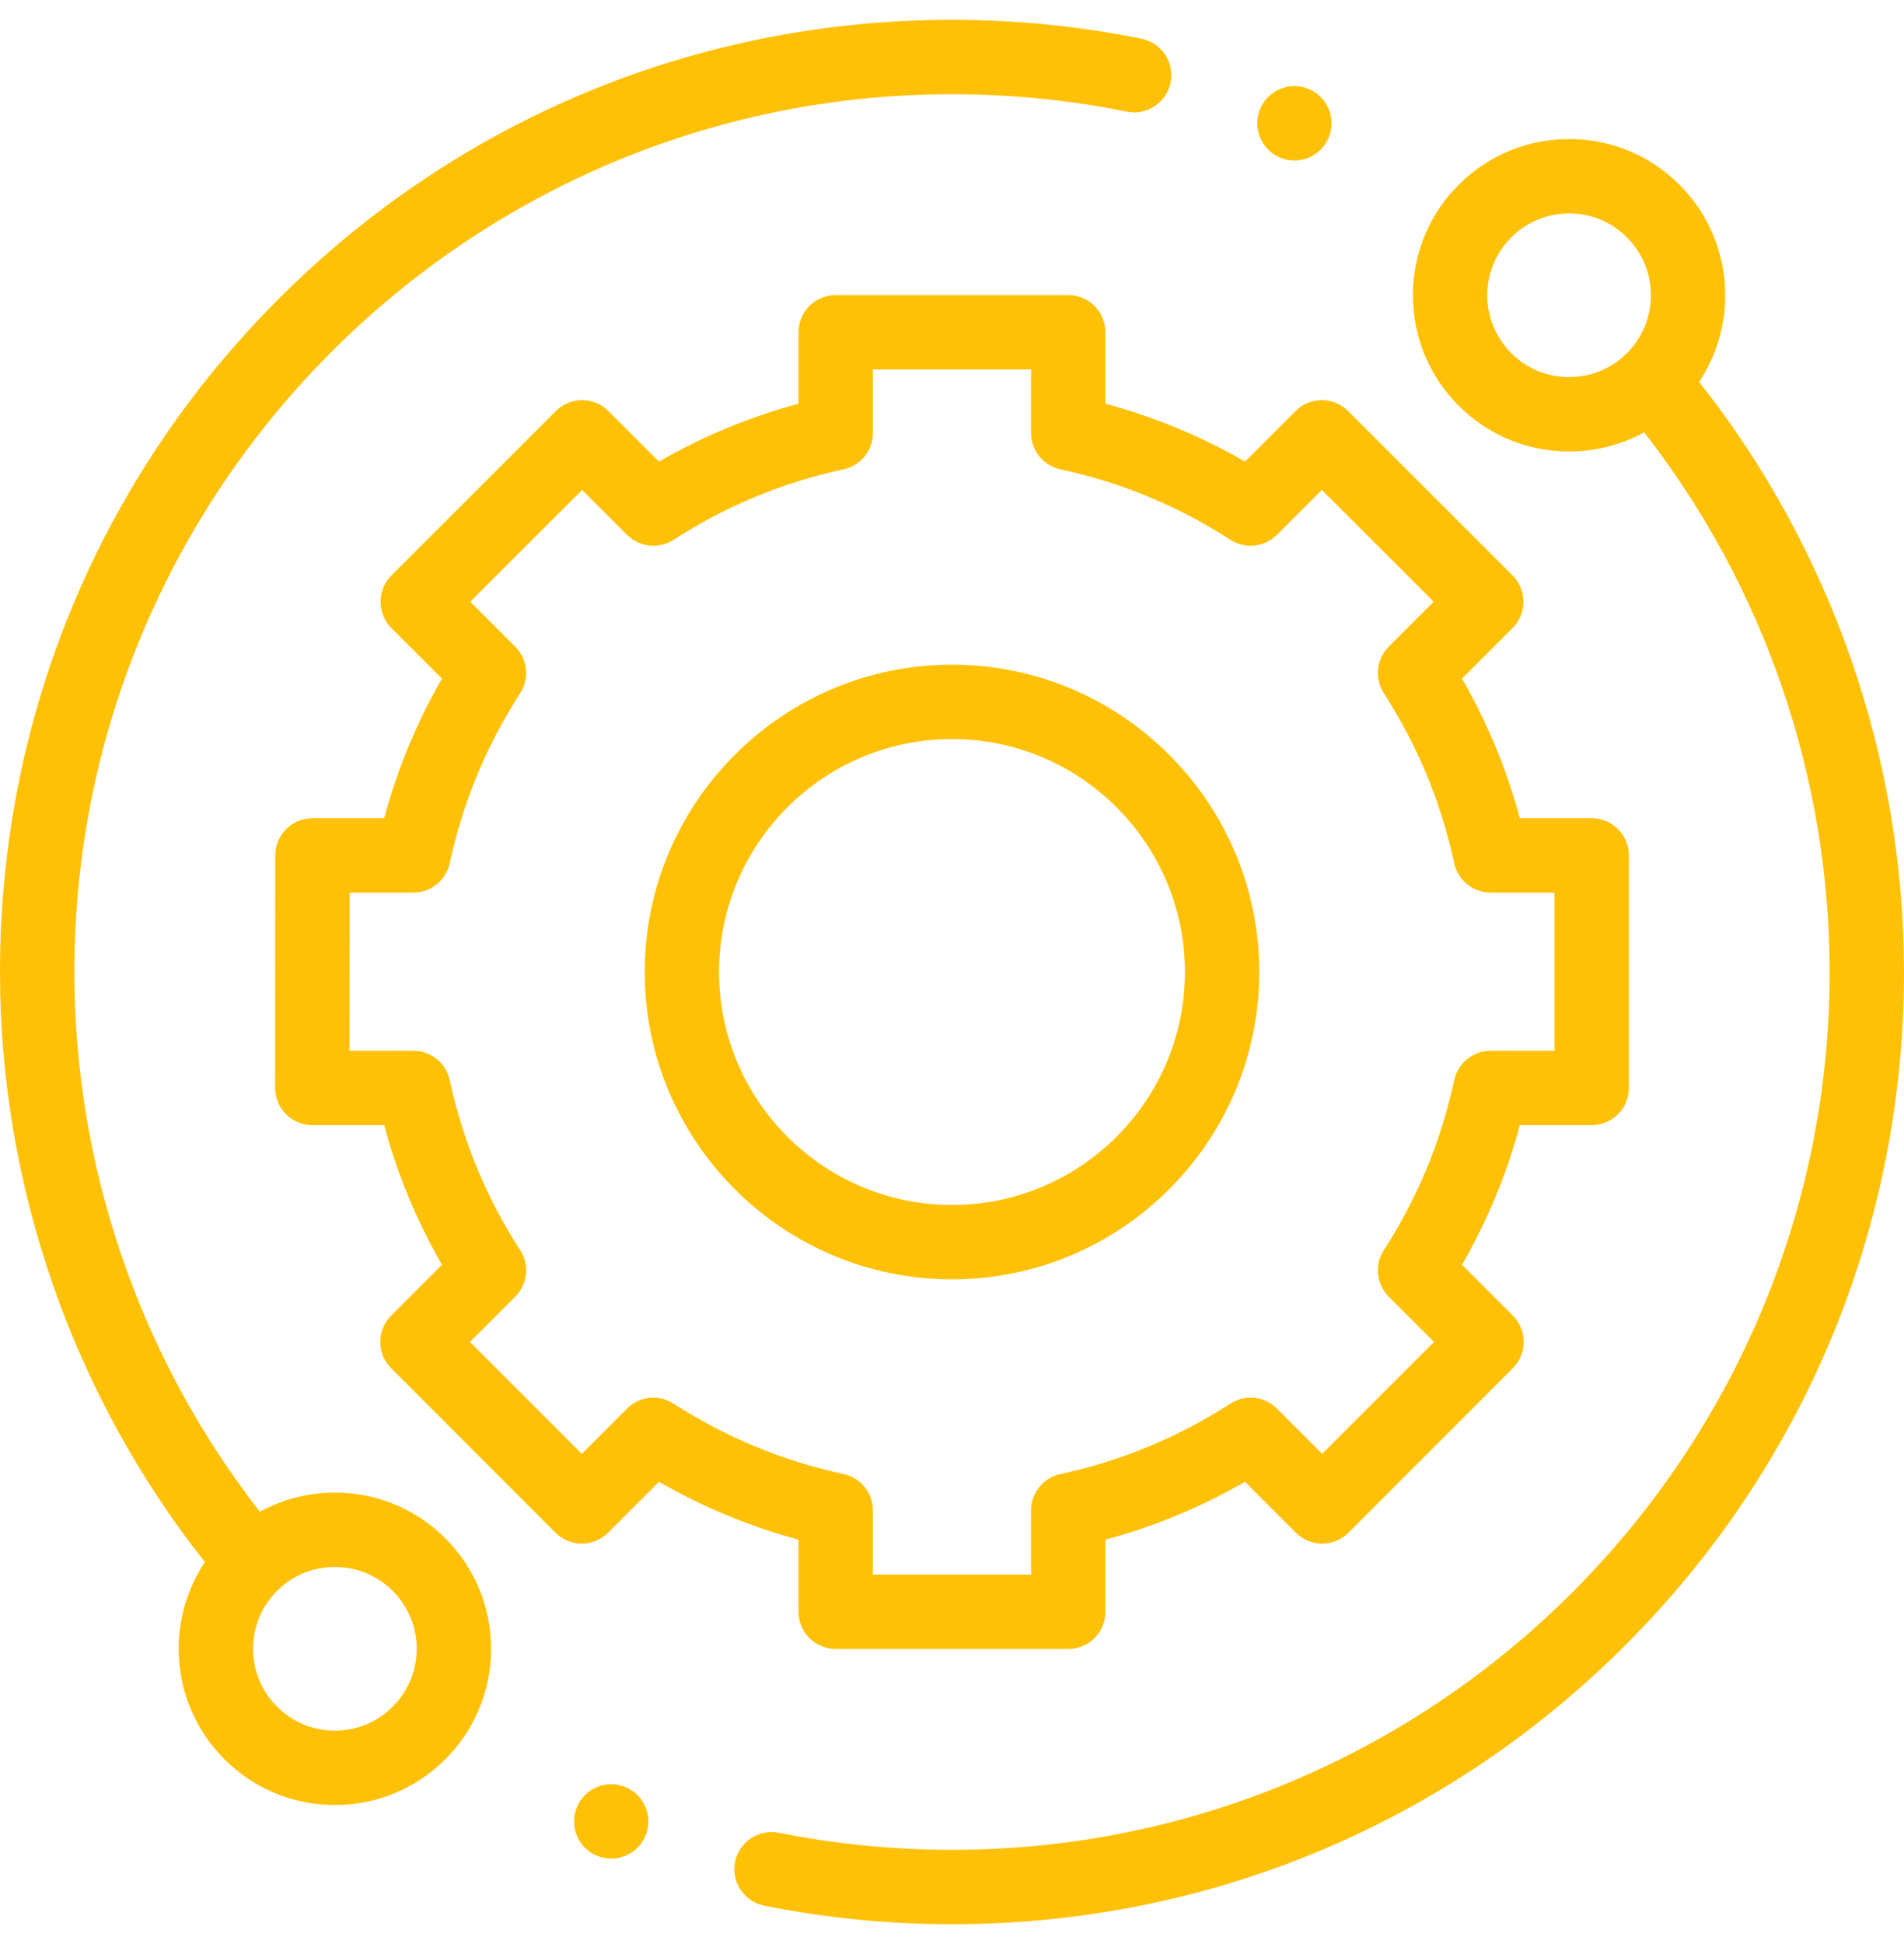
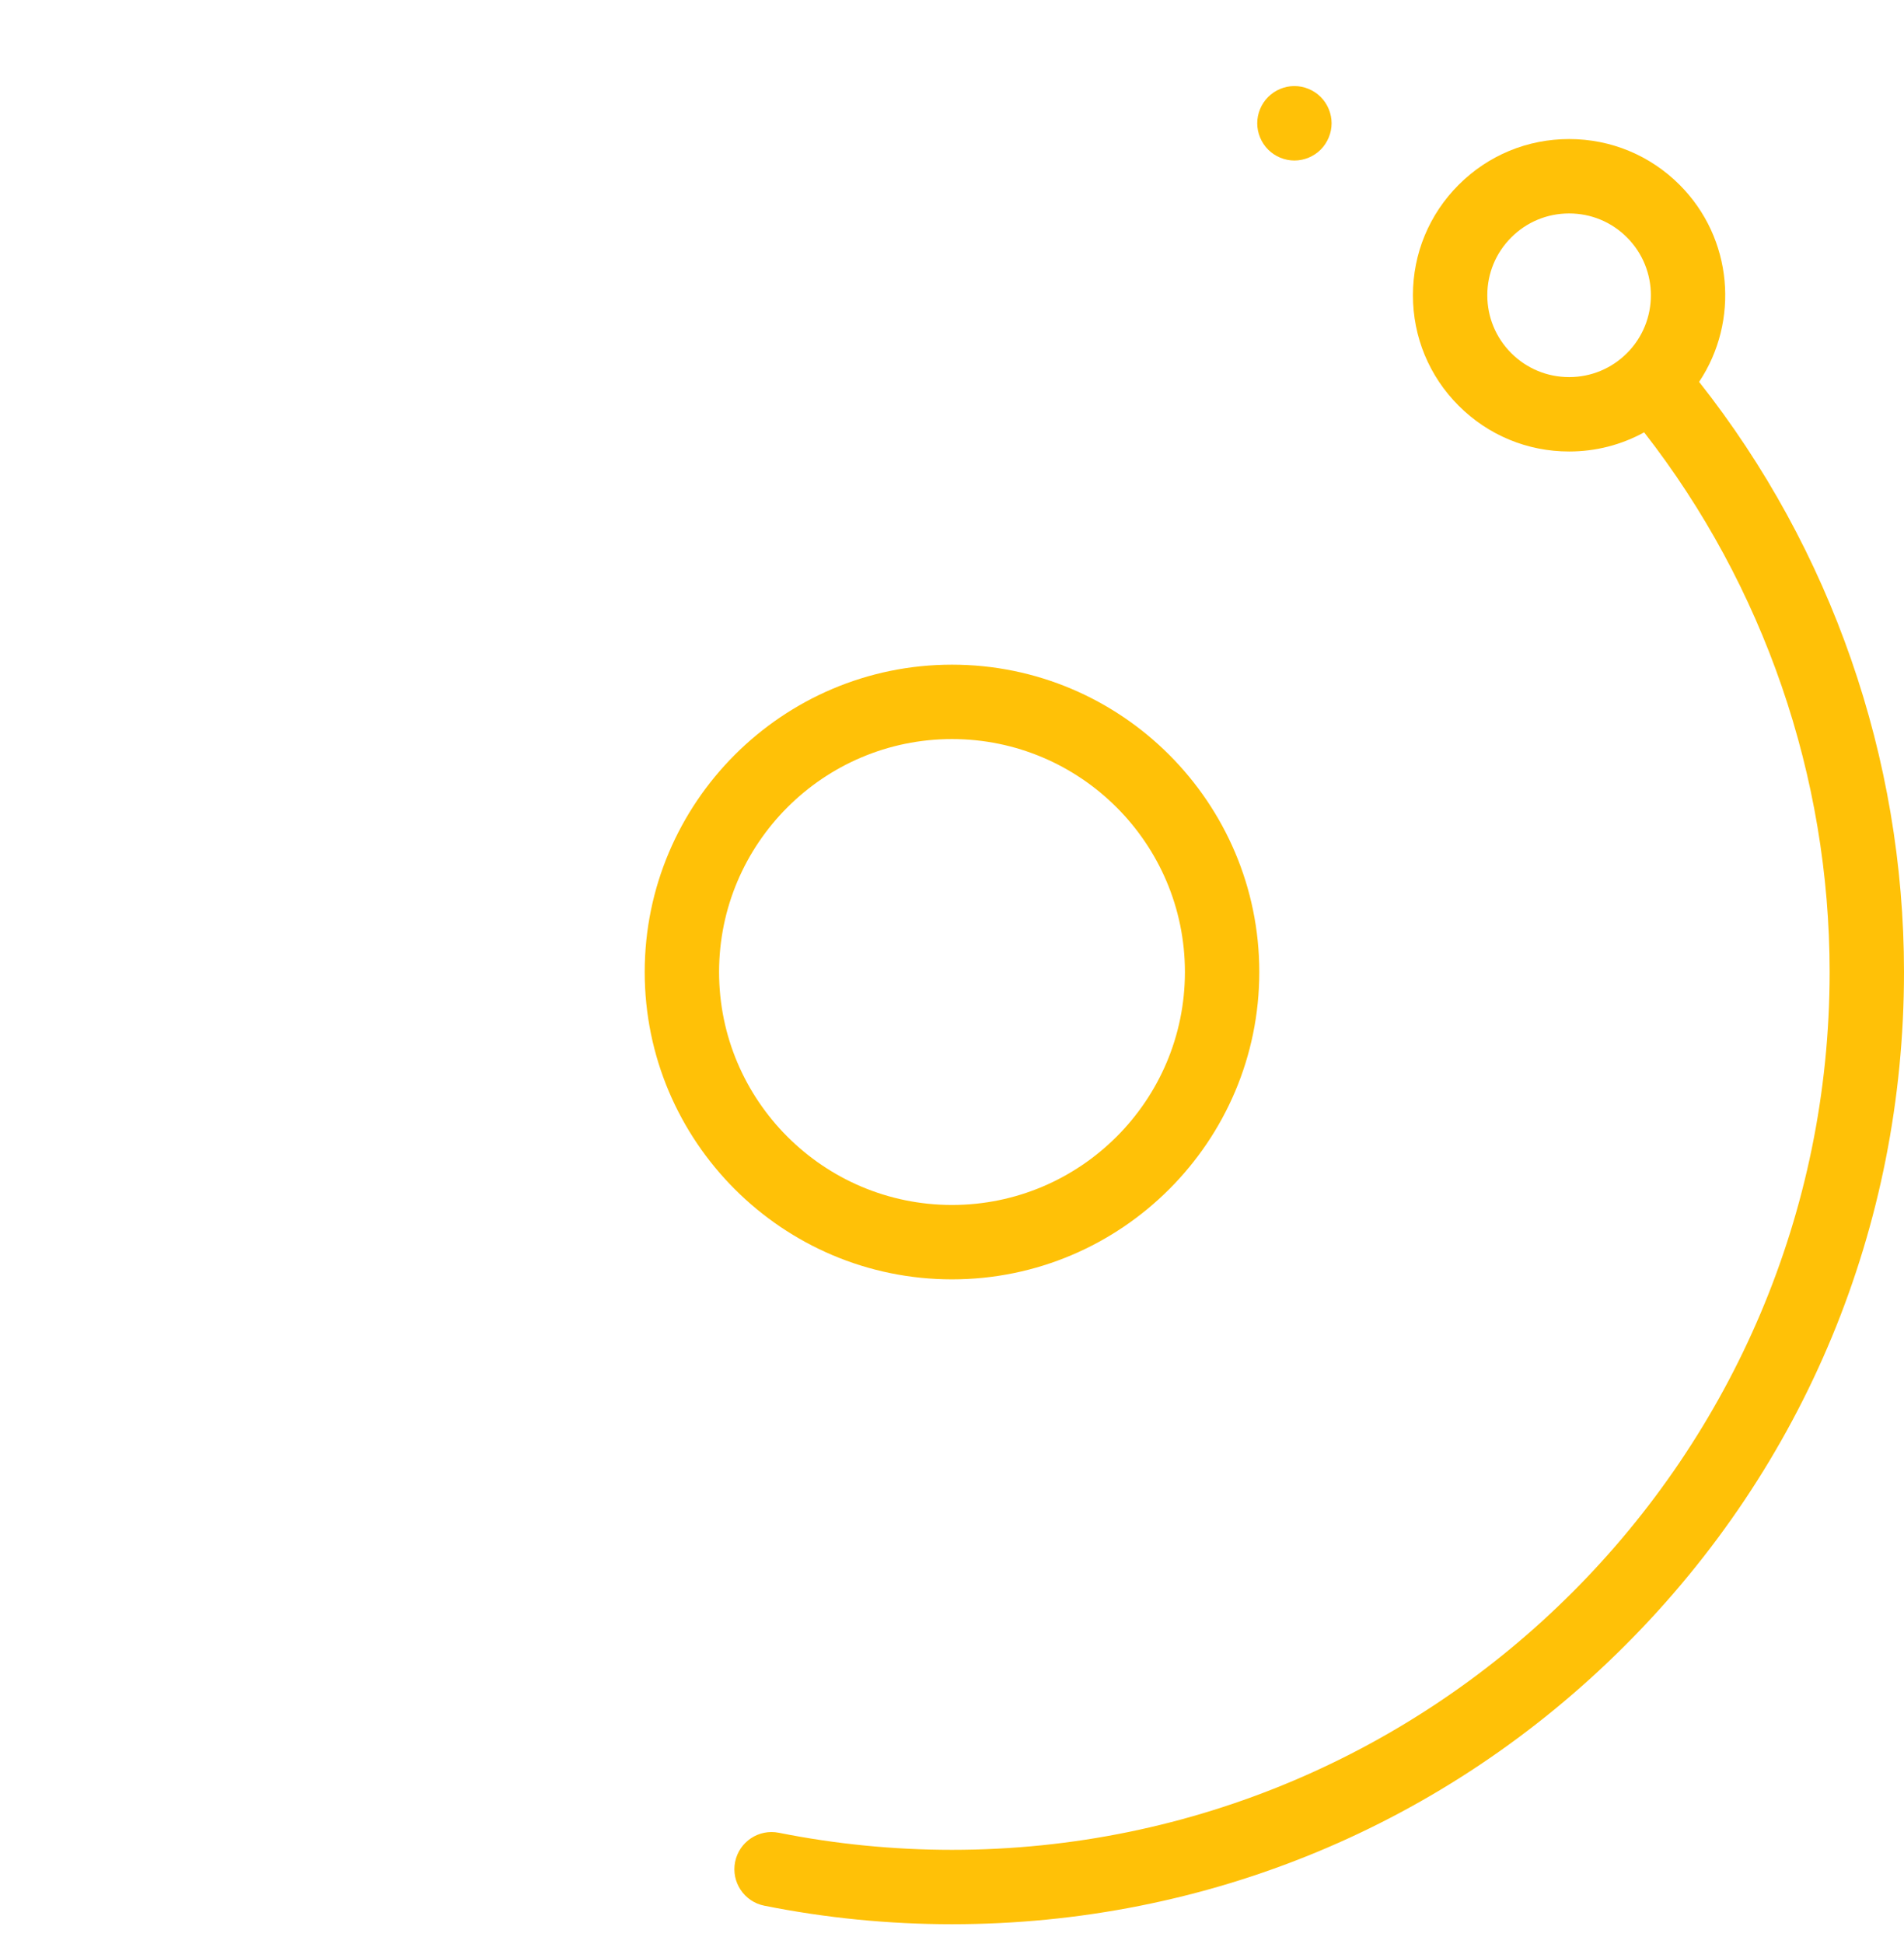
<svg xmlns="http://www.w3.org/2000/svg" width="48" height="49" viewBox="0 0 48 49" fill="none">
  <g clip-path="url(#clip0_4805_14874)">
-     <path d="M8.442 37.62C7.77 37.62 7.124 37.788 6.551 38.103C3.532 34.233 1.875 29.425 1.875 24.5C1.875 12.3 11.8 2.375 24 2.375C25.483 2.375 26.966 2.523 28.406 2.814C28.913 2.916 29.408 2.588 29.511 2.081C29.613 1.573 29.285 1.079 28.778 0.976C27.215 0.66 25.608 0.5 24 0.5C17.59 0.5 11.562 2.996 7.029 7.529C2.496 12.062 0 18.09 0 24.5C0 29.892 1.831 35.155 5.165 39.374C4.735 40.015 4.505 40.769 4.505 41.558C4.505 42.609 4.915 43.598 5.658 44.342C6.402 45.085 7.391 45.495 8.442 45.495C9.494 45.495 10.483 45.085 11.227 44.342C11.97 43.598 12.38 42.609 12.38 41.557C12.38 40.506 11.97 39.517 11.227 38.773C10.483 38.03 9.494 37.62 8.442 37.62ZM9.901 43.016C9.511 43.406 8.993 43.62 8.442 43.62C7.891 43.62 7.374 43.406 6.984 43.016C6.594 42.626 6.38 42.108 6.38 41.558C6.38 41.007 6.594 40.489 6.984 40.099C7.373 39.709 7.891 39.495 8.442 39.495C8.993 39.495 9.511 39.71 9.901 40.099C10.29 40.489 10.505 41.007 10.505 41.558C10.505 42.108 10.29 42.626 9.901 43.016Z" fill="#FFC107" />
    <path d="M42.835 9.625C43.854 8.096 43.69 6.006 42.342 4.658C41.598 3.914 40.609 3.505 39.558 3.505C38.506 3.505 37.517 3.914 36.773 4.658C36.03 5.402 35.62 6.39 35.62 7.442C35.62 8.494 36.03 9.483 36.773 10.226C37.517 10.97 38.506 11.38 39.558 11.38C40.23 11.38 40.876 11.212 41.449 10.897C44.468 14.768 46.125 19.575 46.125 24.5C46.125 36.7 36.2 46.625 24 46.625C22.532 46.625 21.063 46.48 19.636 46.195C19.128 46.093 18.634 46.422 18.532 46.93C18.431 47.438 18.76 47.931 19.268 48.033C20.816 48.343 22.408 48.5 24 48.5C30.411 48.5 36.438 46.003 40.971 41.471C45.504 36.938 48 30.91 48 24.5C48 19.107 46.169 13.844 42.835 9.625ZM38.099 8.901C37.71 8.511 37.495 7.993 37.495 7.442C37.495 6.891 37.71 6.374 38.099 5.984C38.489 5.594 39.007 5.38 39.558 5.38C40.109 5.38 40.627 5.594 41.016 5.984C41.82 6.788 41.82 8.097 41.016 8.901C40.627 9.29 40.109 9.505 39.558 9.505C39.007 9.505 38.489 9.29 38.099 8.901Z" fill="#FFC107" />
-     <path d="M20.131 40.625C20.131 41.143 20.551 41.562 21.069 41.562H26.931C27.449 41.562 27.868 41.143 27.868 40.625V38.807C29.101 38.476 30.279 37.987 31.387 37.349L32.67 38.632C32.846 38.808 33.084 38.907 33.333 38.907C33.581 38.907 33.82 38.808 33.996 38.632L38.139 34.486C38.505 34.12 38.505 33.526 38.139 33.16L36.858 31.878C37.496 30.771 37.984 29.593 38.316 28.36H40.127C40.644 28.36 41.064 27.94 41.064 27.422V21.56C41.064 21.043 40.644 20.623 40.127 20.623H38.316C37.984 19.391 37.496 18.212 36.858 17.105L38.132 15.83C38.308 15.654 38.407 15.415 38.407 15.167C38.407 14.918 38.308 14.679 38.132 14.504L33.986 10.36C33.62 9.994 33.026 9.994 32.66 10.361L31.387 11.634C30.279 10.996 29.101 10.507 27.868 10.176V8.375C27.868 7.857 27.449 7.438 26.931 7.438H21.069C20.551 7.438 20.131 7.857 20.131 8.375V10.176C18.899 10.507 17.721 10.996 16.613 11.634L15.34 10.361C14.974 9.995 14.38 9.994 14.014 10.36L9.868 14.504C9.692 14.68 9.593 14.918 9.593 15.167C9.593 15.415 9.692 15.654 9.868 15.83L11.142 17.105C10.504 18.212 10.016 19.39 9.684 20.623H7.877C7.359 20.623 6.939 21.043 6.939 21.56L6.936 27.422C6.936 27.671 7.035 27.909 7.21 28.085C7.386 28.261 7.625 28.36 7.874 28.36H9.684C10.016 29.593 10.504 30.771 11.142 31.878L9.861 33.16C9.495 33.526 9.494 34.12 9.861 34.486L14.004 38.632C14.18 38.808 14.418 38.907 14.667 38.907H14.667C14.916 38.907 15.154 38.808 15.33 38.632L16.613 37.349C17.721 37.987 18.899 38.476 20.131 38.807V40.625ZM16.98 35.378C16.61 35.138 16.121 35.19 15.809 35.502L14.667 36.644L11.849 33.823L12.989 32.683C13.302 32.37 13.354 31.882 13.114 31.511C12.264 30.196 11.666 28.754 11.338 27.225C11.245 26.794 10.864 26.485 10.422 26.485H8.811L8.814 22.498H10.422C10.864 22.498 11.245 22.19 11.338 21.757C11.666 20.229 12.264 18.788 13.114 17.472C13.354 17.101 13.302 16.613 12.989 16.3L11.856 15.167L14.677 12.349L15.809 13.481C16.121 13.794 16.609 13.845 16.98 13.606C18.296 12.756 19.737 12.158 21.266 11.83C21.698 11.737 22.006 11.355 22.006 10.914V9.312H25.993V10.913C25.993 11.355 26.302 11.737 26.734 11.83C28.262 12.158 29.704 12.756 31.019 13.606C31.39 13.845 31.878 13.794 32.191 13.481L33.323 12.349L36.143 15.167L35.01 16.3C34.697 16.613 34.646 17.101 34.886 17.472C35.736 18.788 36.333 20.229 36.661 21.757C36.754 22.19 37.136 22.498 37.578 22.498H39.189V26.485H37.578C37.136 26.485 36.754 26.794 36.661 27.225C36.333 28.753 35.736 30.196 34.886 31.511C34.646 31.882 34.698 32.37 35.01 32.683L36.151 33.823L33.333 36.643L32.191 35.502C31.878 35.189 31.39 35.138 31.019 35.378C29.704 36.227 28.262 36.825 26.734 37.153C26.302 37.246 25.993 37.628 25.993 38.07V39.688H22.006V38.07C22.006 37.628 21.698 37.246 21.266 37.153C19.738 36.825 18.296 36.227 16.98 35.378Z" fill="#FFC107" />
    <path d="M31.747 24.5C31.747 20.228 28.271 16.753 24 16.753C19.729 16.753 16.253 20.228 16.253 24.5C16.253 28.771 19.729 32.246 24 32.246C28.271 32.246 31.747 28.771 31.747 24.5ZM18.128 24.5C18.128 21.262 20.762 18.628 24 18.628C27.238 18.628 29.872 21.263 29.872 24.5C29.872 27.737 27.238 30.371 24 30.371C20.762 30.371 18.128 27.738 18.128 24.5Z" fill="#FFC107" />
    <path d="M32.632 4.046C32.879 4.046 33.121 3.945 33.295 3.771C33.469 3.595 33.57 3.354 33.57 3.107C33.57 2.862 33.47 2.62 33.295 2.444C33.121 2.27 32.879 2.169 32.632 2.169C32.385 2.169 32.144 2.27 31.97 2.444C31.795 2.62 31.695 2.86 31.695 3.107C31.695 3.354 31.795 3.595 31.97 3.771C32.144 3.945 32.385 4.046 32.632 4.046Z" fill="#FFC107" />
-     <path d="M15.409 44.971C15.162 44.971 14.92 45.072 14.746 45.246C14.572 45.42 14.471 45.662 14.471 45.909C14.471 46.156 14.572 46.397 14.746 46.572C14.92 46.746 15.162 46.846 15.409 46.846C15.655 46.846 15.897 46.746 16.072 46.572C16.246 46.397 16.346 46.155 16.346 45.909C16.346 45.662 16.246 45.42 16.072 45.246C15.897 45.072 15.655 44.971 15.409 44.971Z" fill="#FFC107" />
  </g>
  <defs>
    <clipPath id="clip0_4805_14874">
      <rect width="48" height="48" fill="white" transform="translate(0 0.5)" />
    </clipPath>
  </defs>
</svg>